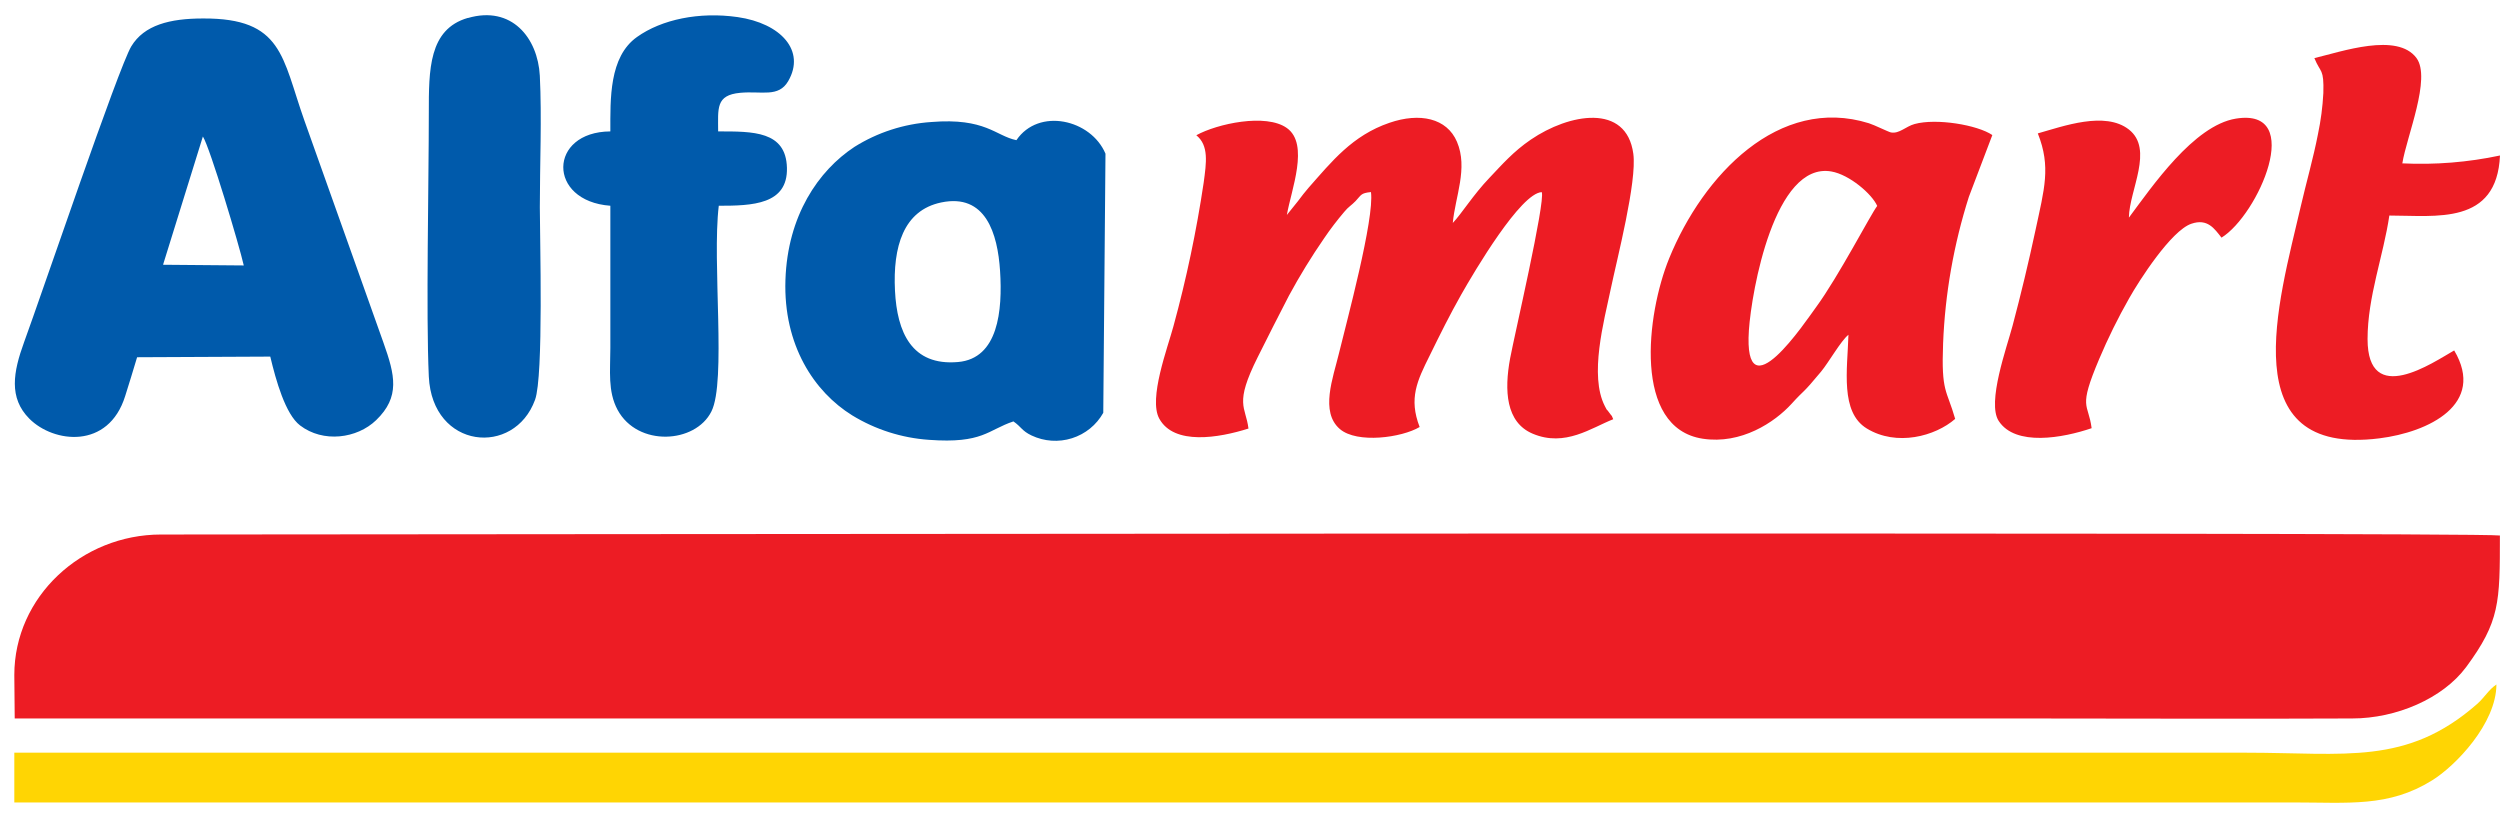
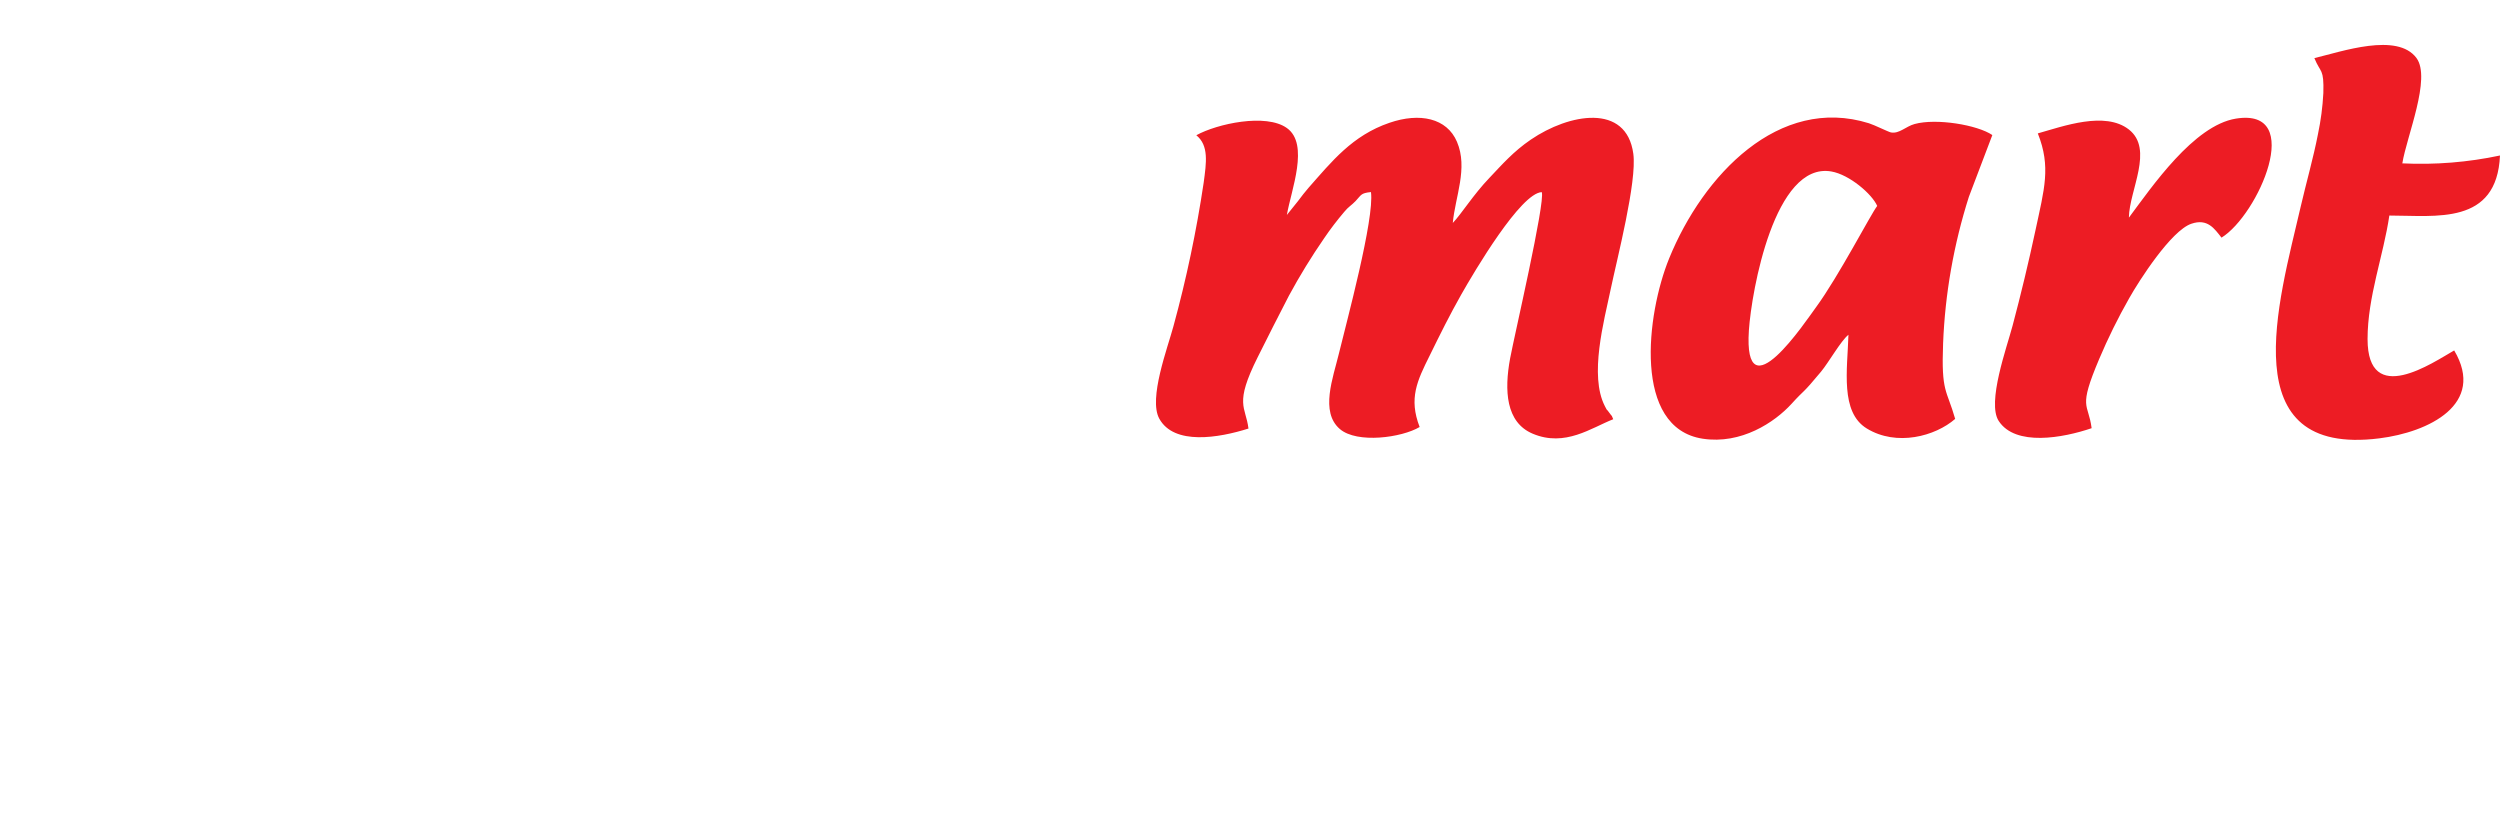
<svg xmlns="http://www.w3.org/2000/svg" width="156" height="51" viewBox="0 0 156 51" fill="none">
-   <path fill-rule="evenodd" clip-rule="evenodd" d="M12.66 8.517C13.102 9.203 14.941 15.347 15.211 16.564L10.174 16.521L12.66 8.517ZM29.188 1.119C26.749 1.83 26.758 4.357 26.758 7.042C26.758 11.389 26.579 19.635 26.758 23.497C26.975 28.045 32.094 28.511 33.387 24.947C33.927 23.481 33.685 14.835 33.685 12.941C33.685 10.296 33.814 7.334 33.685 4.726C33.557 2.351 31.918 0.33 29.194 1.125L29.188 1.119ZM38.086 8.2C34.213 8.225 34.128 12.547 38.086 12.839V21.705C38.086 23.14 37.913 24.416 38.538 25.577C39.793 27.899 43.393 27.679 44.391 25.676C45.333 23.814 44.426 16.362 44.852 12.839C46.949 12.839 49.165 12.767 49.105 10.47C49.046 8.172 46.987 8.2 44.812 8.2C44.812 6.766 44.648 5.934 46.193 5.791C47.536 5.667 48.578 6.102 49.184 5.062C50.285 3.168 48.732 1.454 46.026 1.066C43.635 0.724 41.29 1.209 39.749 2.308C37.998 3.55 38.086 6.189 38.086 8.207V8.2ZM58.728 12.634C61.509 12.05 62.253 14.577 62.404 16.903C62.564 19.386 62.291 22.37 59.783 22.59C56.886 22.845 55.976 20.727 55.847 18.144C55.709 15.4 56.368 13.13 58.728 12.634ZM63.235 26.294C63.747 26.648 63.756 26.881 64.368 27.173C65.156 27.547 66.058 27.609 66.89 27.346C67.722 27.084 68.421 26.516 68.844 25.76L68.982 9.591C68.081 7.449 64.814 6.695 63.424 8.747C62.127 8.483 61.497 7.337 58.107 7.614C56.405 7.729 54.758 8.262 53.317 9.166C51.07 10.647 49.143 13.45 49.011 17.471C48.876 21.538 50.803 24.447 53.176 25.918C54.626 26.805 56.272 27.33 57.972 27.446C61.33 27.694 61.641 26.825 63.235 26.297V26.294ZM8.554 22.292L16.865 22.252C17.214 23.72 17.807 25.847 18.724 26.546C20.164 27.648 22.273 27.371 23.469 26.22C24.982 24.764 24.646 23.404 23.93 21.389C23.372 19.812 22.838 18.306 22.273 16.732C21.159 13.627 20.076 10.541 18.99 7.511C17.594 3.574 17.65 1.128 12.669 1.153C10.588 1.153 8.994 1.566 8.193 2.891C7.393 4.217 2.616 18.312 1.502 21.355C0.824 23.217 0.535 24.823 1.831 26.126C3.347 27.648 6.769 28.061 7.811 24.714C8.065 23.9 8.306 23.137 8.554 22.295V22.292Z" fill="#005AAB" />
-   <path fill-rule="evenodd" clip-rule="evenodd" d="M0.893 42.124L0.918 44.832H125.995C132.922 44.832 139.855 44.866 146.779 44.832C149.528 44.832 152.428 43.59 153.888 41.625C155.987 38.778 155.994 37.617 155.994 33.416C154.453 33.177 23.563 33.354 10.048 33.354C5.098 33.354 0.893 37.232 0.893 42.124Z" fill="#ED1C24" />
  <path fill-rule="evenodd" clip-rule="evenodd" d="M144.419 3.633C144.808 4.583 145.021 4.254 144.977 5.807C144.932 6.667 144.82 7.522 144.642 8.365C144.353 9.861 143.913 11.383 143.562 12.901C142.184 18.852 139.274 28.508 148.471 27.353C151.553 26.968 155.131 25.223 153.141 21.867C151.816 22.621 147.739 25.44 147.736 21.159C147.736 18.514 148.725 15.959 149.095 13.45C152.005 13.45 155.802 14.071 156 9.703C153.999 10.128 151.95 10.293 149.905 10.194C150.172 8.523 151.719 4.885 150.79 3.624C149.594 2.003 146.123 3.22 144.425 3.624L144.419 3.633ZM80.3 13.413C80.567 11.861 81.719 8.995 80.3 7.989C78.997 7.058 75.953 7.719 74.65 8.439C75.441 9.079 75.278 10.144 75.109 11.401C74.659 14.418 74.03 17.405 73.225 20.349C72.861 21.705 71.656 24.872 72.337 26.12C73.26 27.806 76.063 27.325 77.905 26.741C77.732 25.344 76.995 25.251 78.486 22.277C79.145 20.96 79.769 19.722 80.432 18.446C81.099 17.213 81.832 16.017 82.629 14.863C83.016 14.292 83.436 13.743 83.884 13.217C84.135 12.907 84.336 12.811 84.587 12.547C84.951 12.165 84.901 12.05 85.548 11.985C85.777 13.627 84.013 20.141 83.545 22.072C83.187 23.565 82.356 25.704 83.611 26.775C84.688 27.691 87.468 27.312 88.586 26.645C87.895 24.86 88.429 23.761 89.213 22.187C89.873 20.839 90.469 19.641 91.185 18.374C92.016 16.909 94.888 12.047 96.206 11.988C96.436 12.609 94.499 20.926 94.232 22.36C93.859 24.375 93.965 26.359 95.644 27.064C97.663 27.915 99.304 26.691 100.666 26.16C100.459 25.692 100.698 26.161 100.422 25.757C100.199 25.431 100.356 25.757 100.142 25.341C99.16 23.428 100.089 20.044 100.509 18.039C100.905 16.145 102.154 11.33 101.919 9.594C101.489 6.421 97.911 7.083 95.522 8.713C94.427 9.461 93.733 10.265 92.942 11.097C91.944 12.137 91.203 13.338 90.654 13.913C90.802 12.274 91.618 10.498 90.915 8.849C90.287 7.368 88.592 7.011 86.7 7.663C84.383 8.455 83.1 10.082 81.656 11.715C81.389 12.025 81.276 12.177 80.984 12.562L80.3 13.413ZM117.138 12.851C116.749 13.345 114.73 17.247 113.324 19.166C112.697 20.01 108.777 25.949 109.131 20.606C109.298 18.151 110.732 10.085 114.275 10.7C115.415 10.898 116.824 12.121 117.138 12.851ZM115.343 20.889C115.277 23.078 114.818 25.717 116.488 26.738C118.346 27.874 120.76 27.225 122.003 26.139C121.469 24.276 121.13 24.509 121.249 21.432C121.372 18.326 121.913 15.251 122.856 12.286L124.322 8.427C123.381 7.79 120.826 7.368 119.473 7.738C118.917 7.89 118.516 8.359 117.998 8.265C117.844 8.238 116.962 7.797 116.62 7.691C111.011 5.943 106.278 10.911 104.153 16.13C102.735 19.616 101.881 26.704 106.247 27.375C108.651 27.744 110.738 26.353 111.79 25.201C112.656 24.245 112.417 24.661 113.635 23.189C114.112 22.612 114.865 21.277 115.333 20.898L115.343 20.889ZM132.843 13.562C132.875 11.854 134.413 9.315 132.843 8.082C131.356 6.918 128.744 7.877 127.159 8.324C127.994 10.414 127.558 11.808 127.018 14.348C126.591 16.344 126.105 18.368 125.584 20.327C125.229 21.665 123.974 25.124 124.718 26.266C125.763 27.874 128.732 27.328 130.518 26.719C130.311 25.105 129.651 25.561 130.992 22.395C131.539 21.102 132.161 19.841 132.856 18.619C133.484 17.499 135.483 14.388 136.738 13.963C137.755 13.612 138.182 14.273 138.622 14.829C140.907 13.422 143.876 6.695 139.519 7.402C136.883 7.831 134.272 11.668 132.85 13.571L132.843 13.562Z" fill="#ED1C24" />
-   <path fill-rule="evenodd" clip-rule="evenodd" d="M0.893 50.072H143.034C146.581 50.072 149.045 50.383 151.76 48.697C153.232 47.787 155.768 45.148 155.777 42.711C155.288 43.04 155.036 43.522 154.566 43.934C150.172 47.787 146.342 46.968 140.128 46.968H0.893V50.072Z" fill="#FFD503" />
</svg>